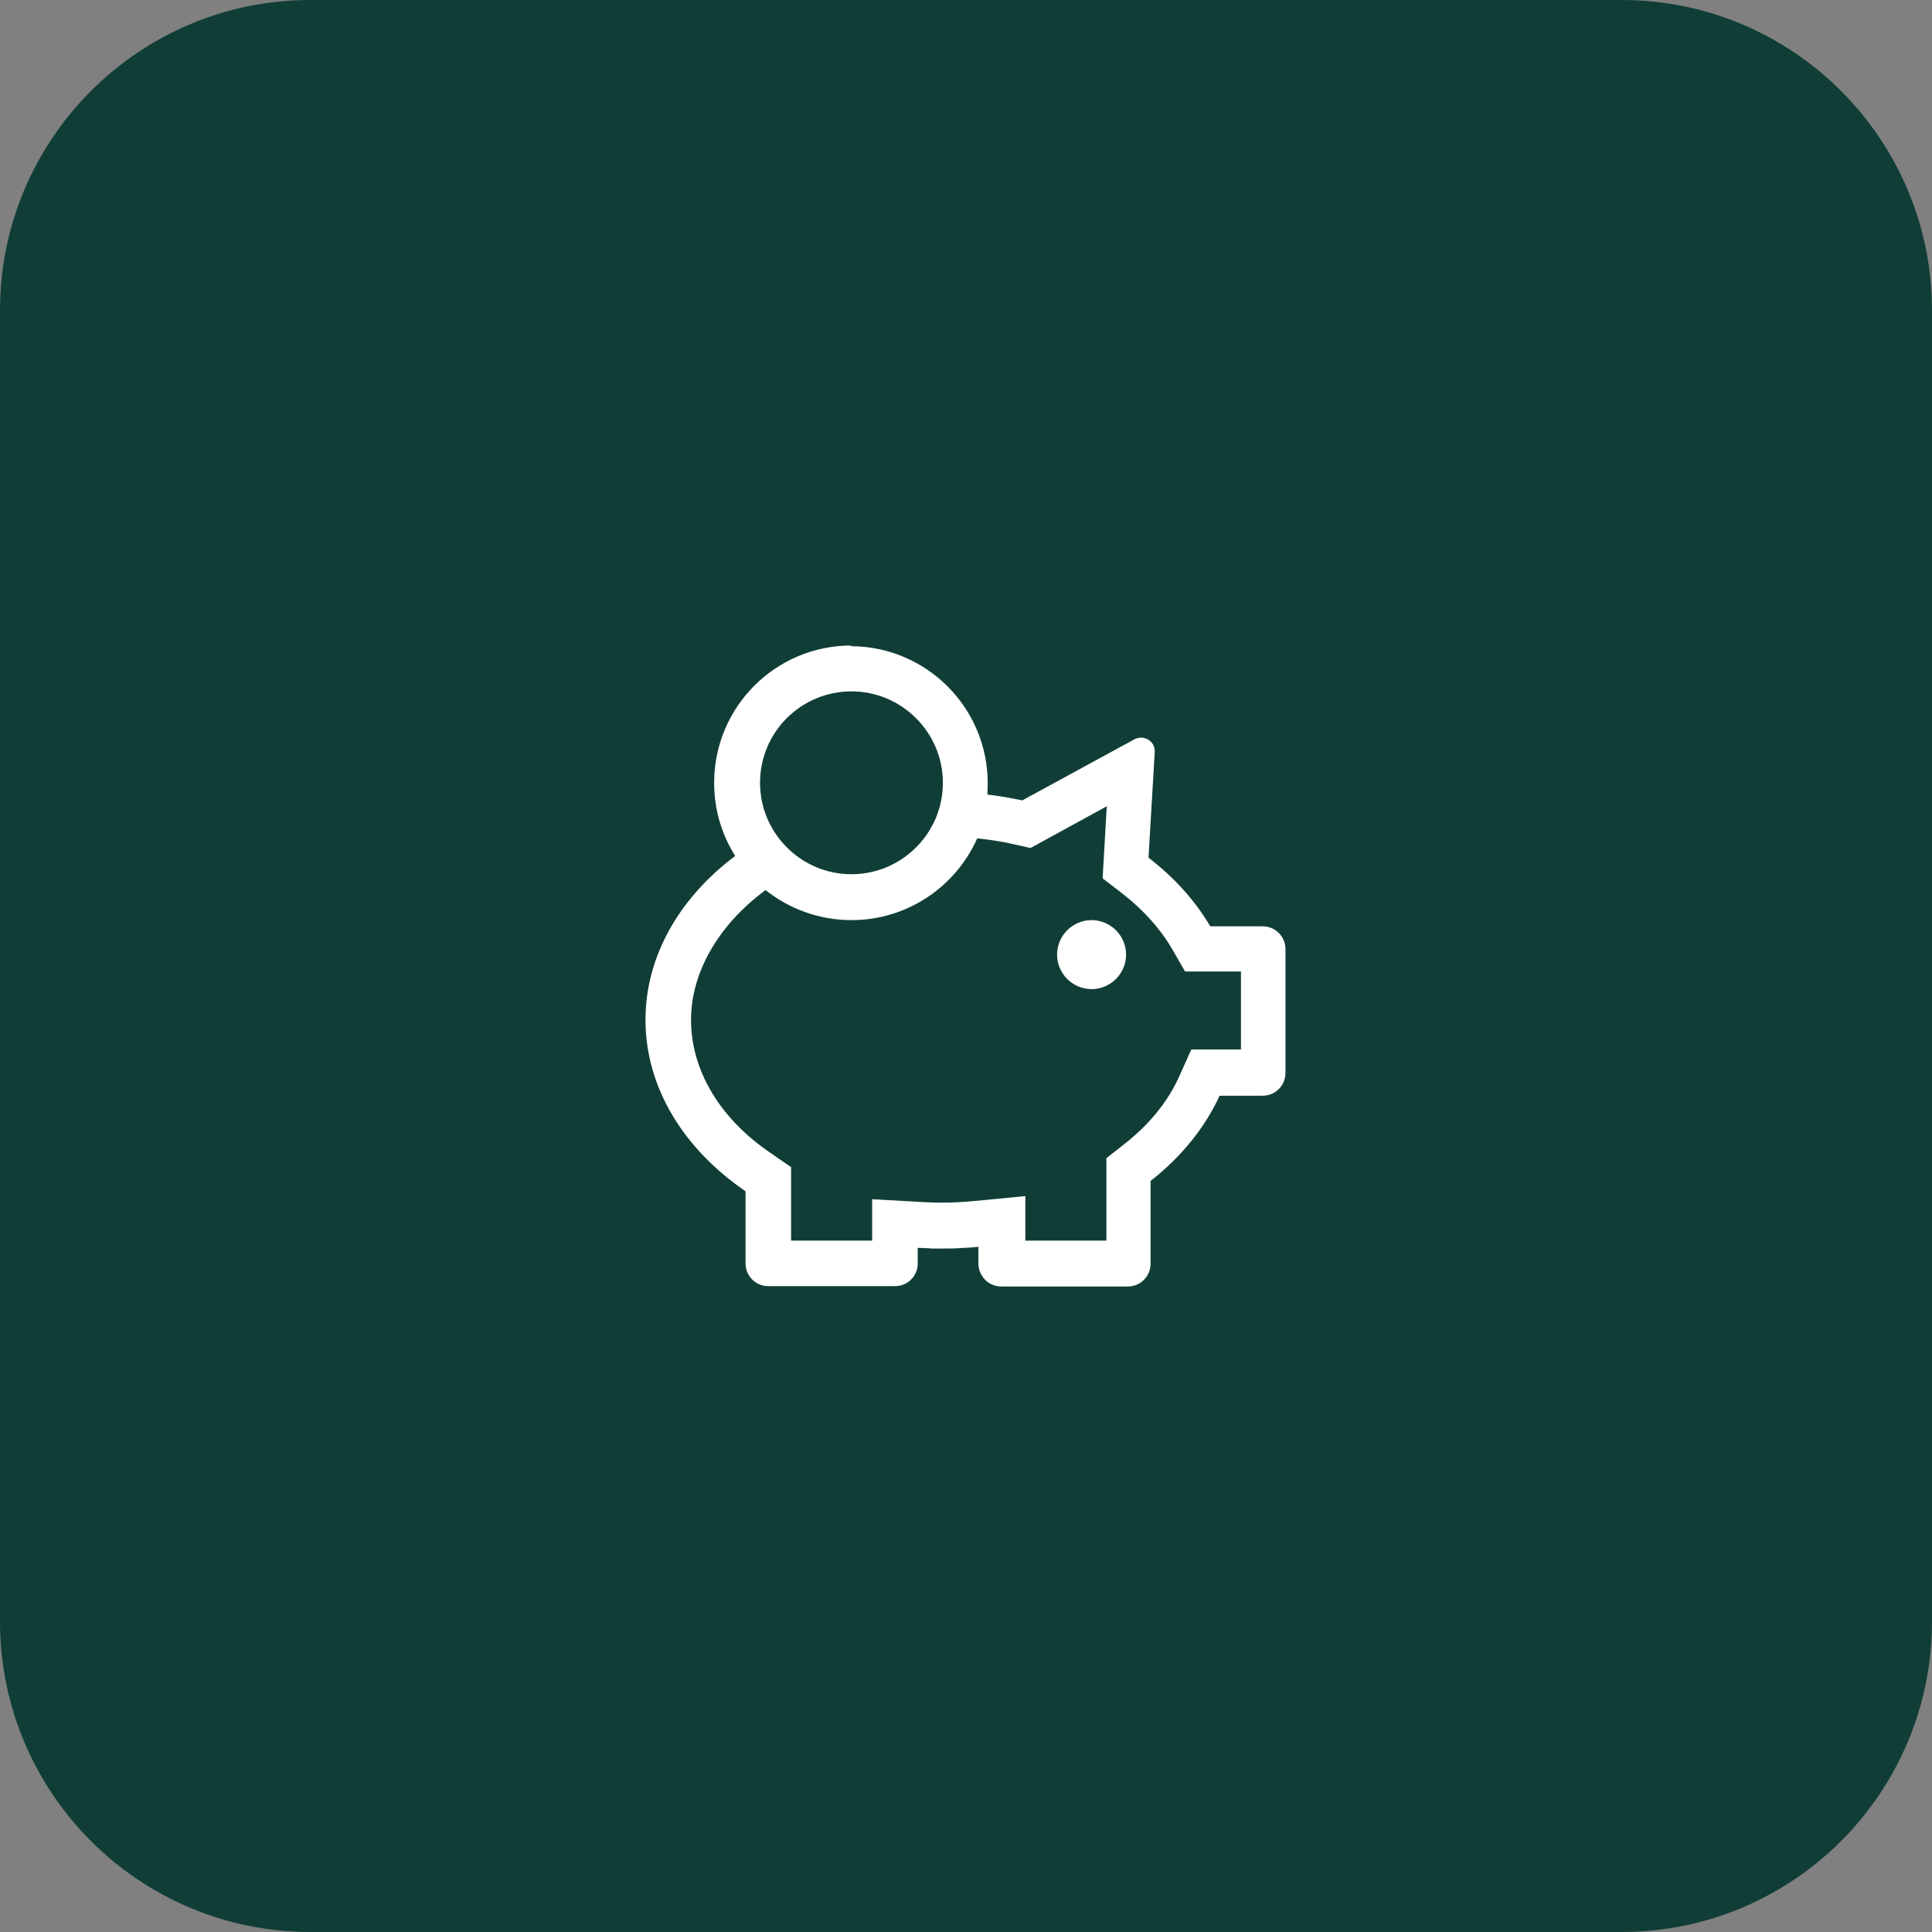
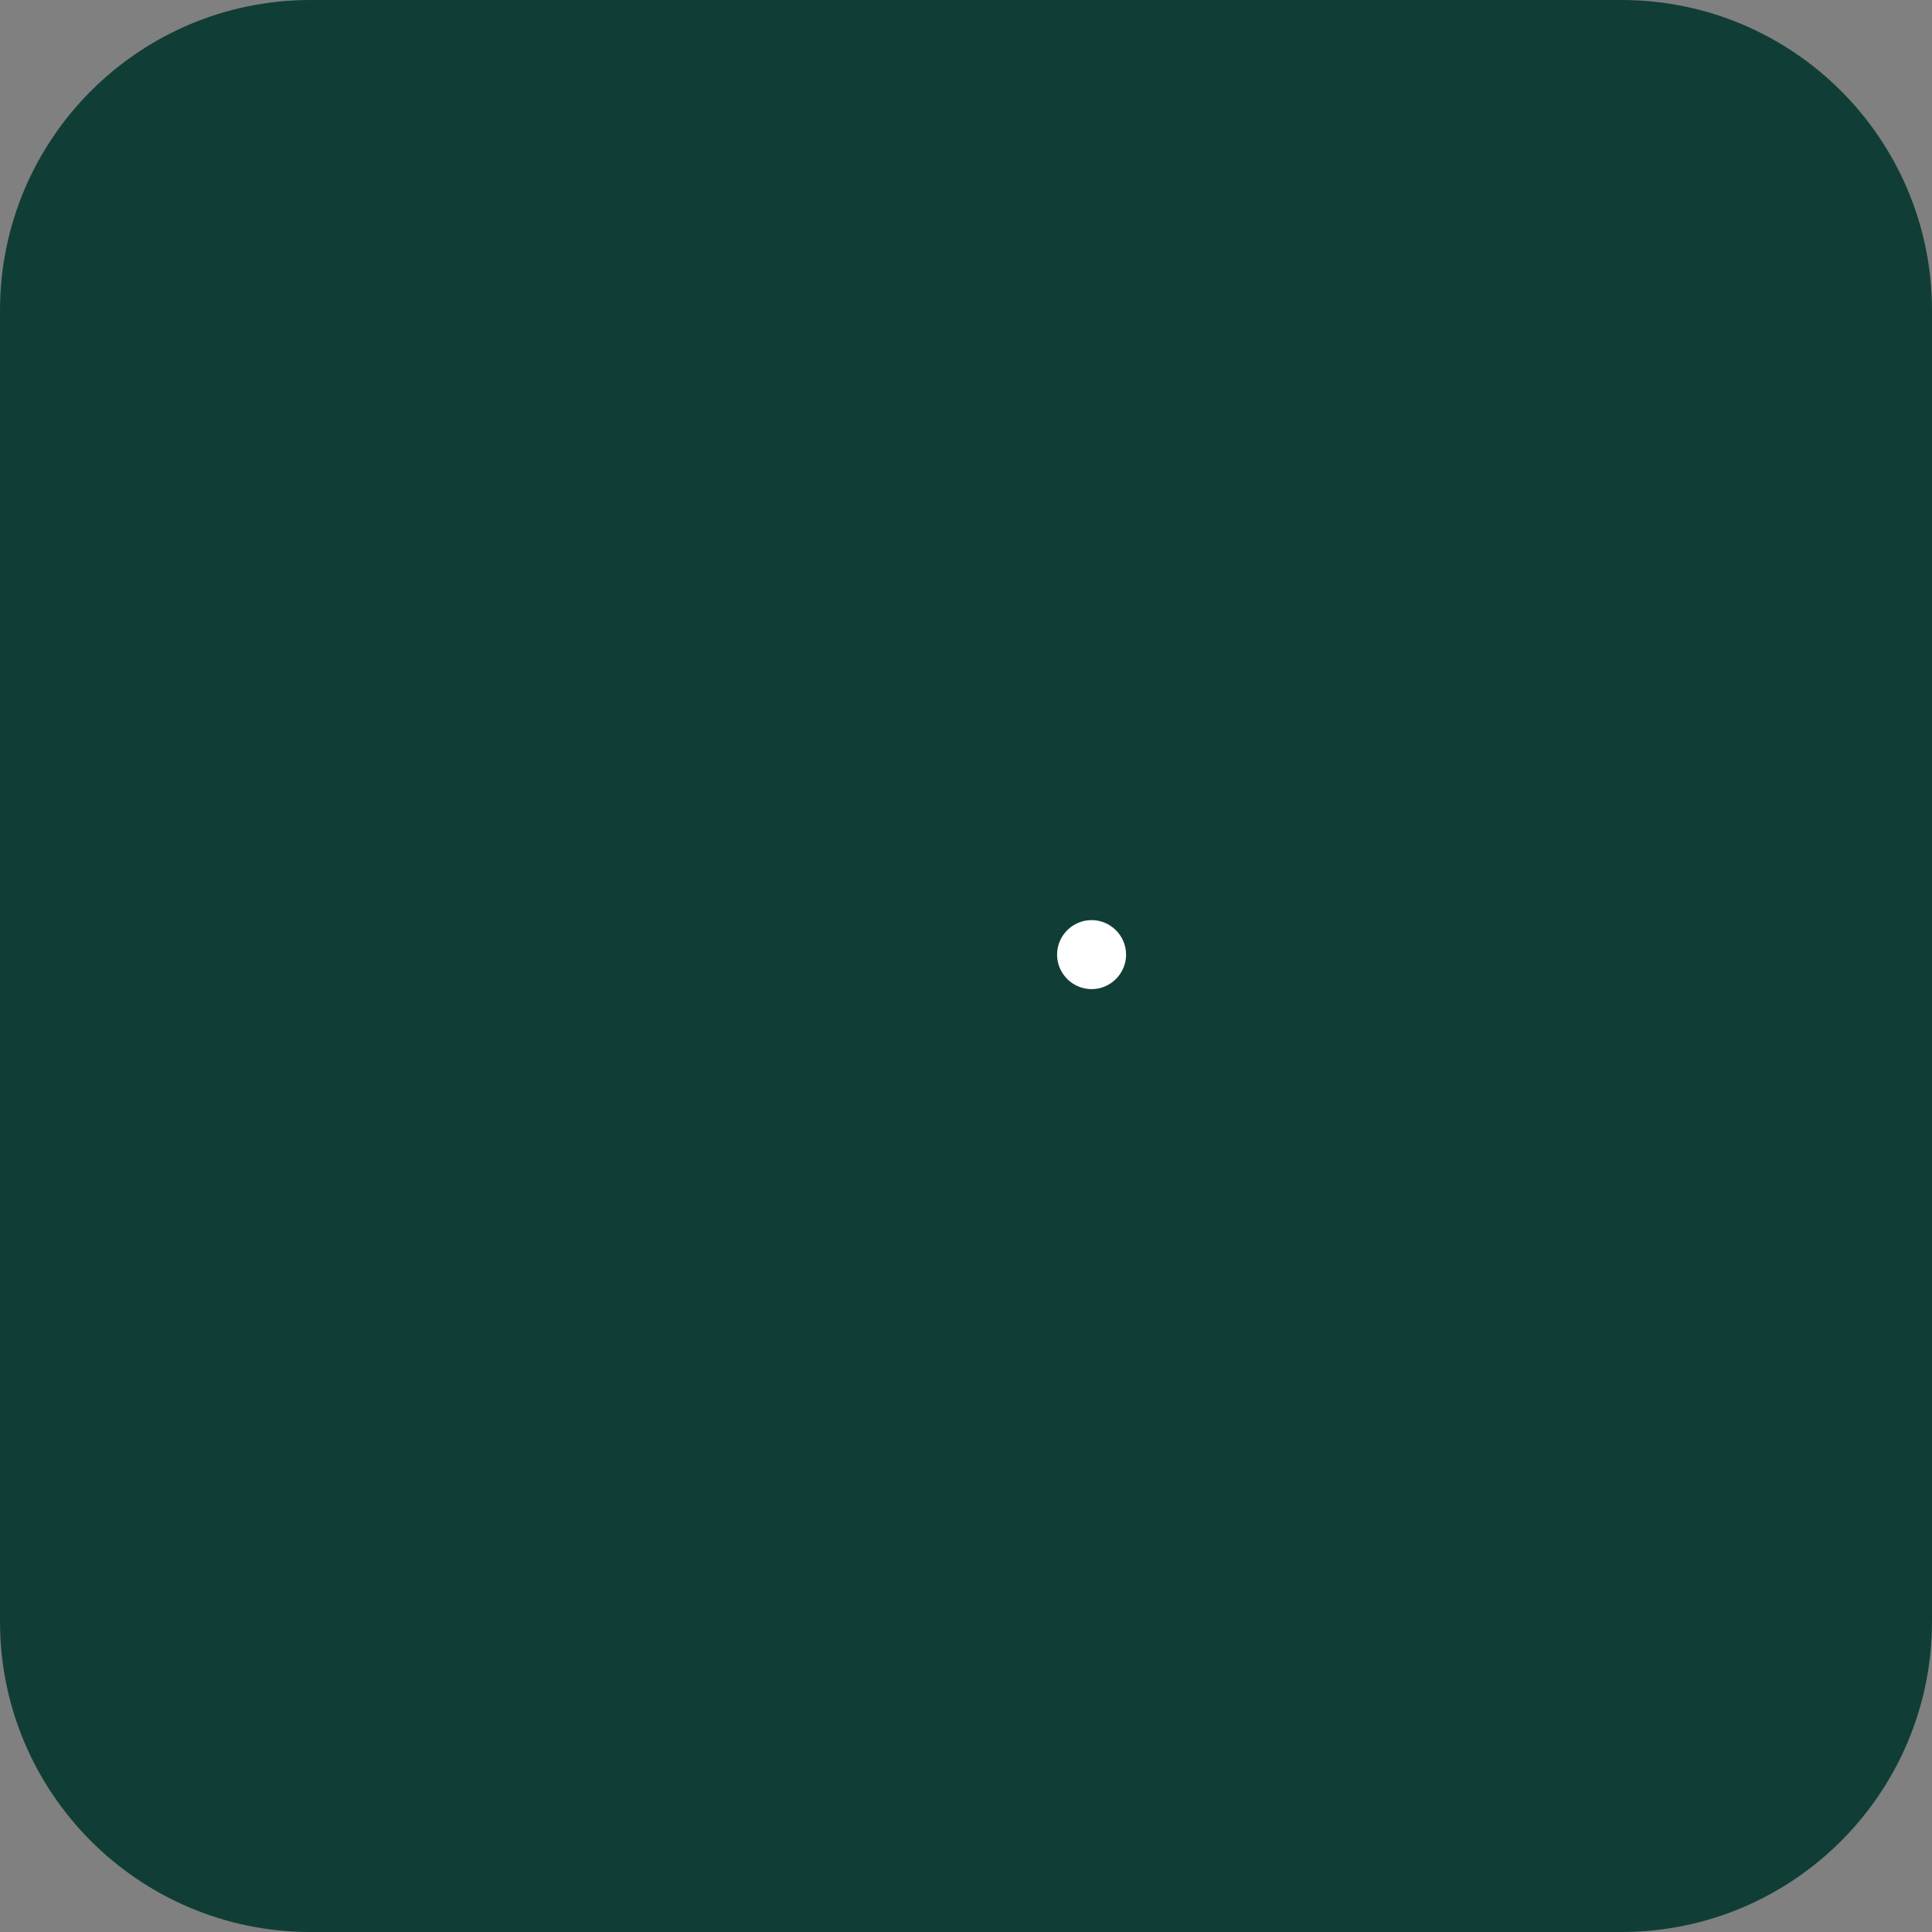
<svg xmlns="http://www.w3.org/2000/svg" viewBox="0 0 56 56">
  <rect x="0" y="0" width="56" height="56" fill="#808080" stroke="none" />
  <g id="BG">
    <path d="M0,9C0,4.03,4.03,0,9,0h38c4.97,0,9,4.03,9,9v38c0,4.97-4.03,9-9,9H9C4.03,56,0,51.97,0,47V9Z" style="fill: #103e36;" />
  </g>
  <g id="Icons">
    <g>
      <path d="M32.64,27.67c0,.55-.45,1-1,1s-1-.45-1-1,.45-1,1-1,1,.45,1,1Z" style="fill: #fff;" />
-       <path d="M24.68,18.71c-2.2,0-3.98,1.78-3.98,3.98,0,.78.22,1.5.61,2.12-1.6,1.2-2.6,2.89-2.6,4.75,0,1.98,1.12,3.75,2.9,4.97v2.09c0,.37.3.66.66.66h3.67c.29,0,.53-.18.62-.43.03-.07.04-.15.04-.23v-.45c.15,0,.3.01.44.02.08,0,.15,0,.23,0,.22,0,.44,0,.65-.02.15,0,.3-.02.44-.03v.49c0,.11.03.22.08.31.11.21.33.35.58.35h3.67c.37,0,.66-.3.66-.66v-2.4c.88-.69,1.57-1.53,2-2.47h1.25c.37,0,.66-.3.66-.66v-3.59c0-.37-.3-.66-.66-.66h-1.52c-.44-.75-1.05-1.42-1.79-1.99l.18-3.06c.02-.31-.31-.52-.59-.37l-3.25,1.77c-.33-.07-.67-.13-1.01-.17,0-.11.01-.21.01-.32,0-2.2-1.78-3.98-3.98-3.98ZM22.03,22.69c0-1.47,1.19-2.65,2.65-2.65s2.65,1.19,2.65,2.65-1.19,2.65-2.65,2.65-2.65-1.19-2.65-2.65ZM28.32,24.31c-.62,1.39-2.02,2.36-3.64,2.36-.94,0-1.81-.33-2.49-.87-1.37,1.01-2.16,2.39-2.16,3.76,0,1.44.81,2.85,2.32,3.87l.58.4v2.13h2.35v-1.2l1.41.08c.2.01.39.02.6.02.33,0,.65-.02.97-.05l1.46-.14v1.29h2.35v-2.39l.51-.4c.74-.58,1.28-1.25,1.6-1.97l.35-.78h1.44v-2.26h-1.62l-.38-.66c-.34-.58-.83-1.13-1.45-1.61l-.56-.43.12-2.09-2.21,1.21-.49-.11c-.34-.08-.69-.13-1.05-.17Z" style="fill: #fff; fill-rule: evenodd;" />
    </g>
  </g>
</svg>